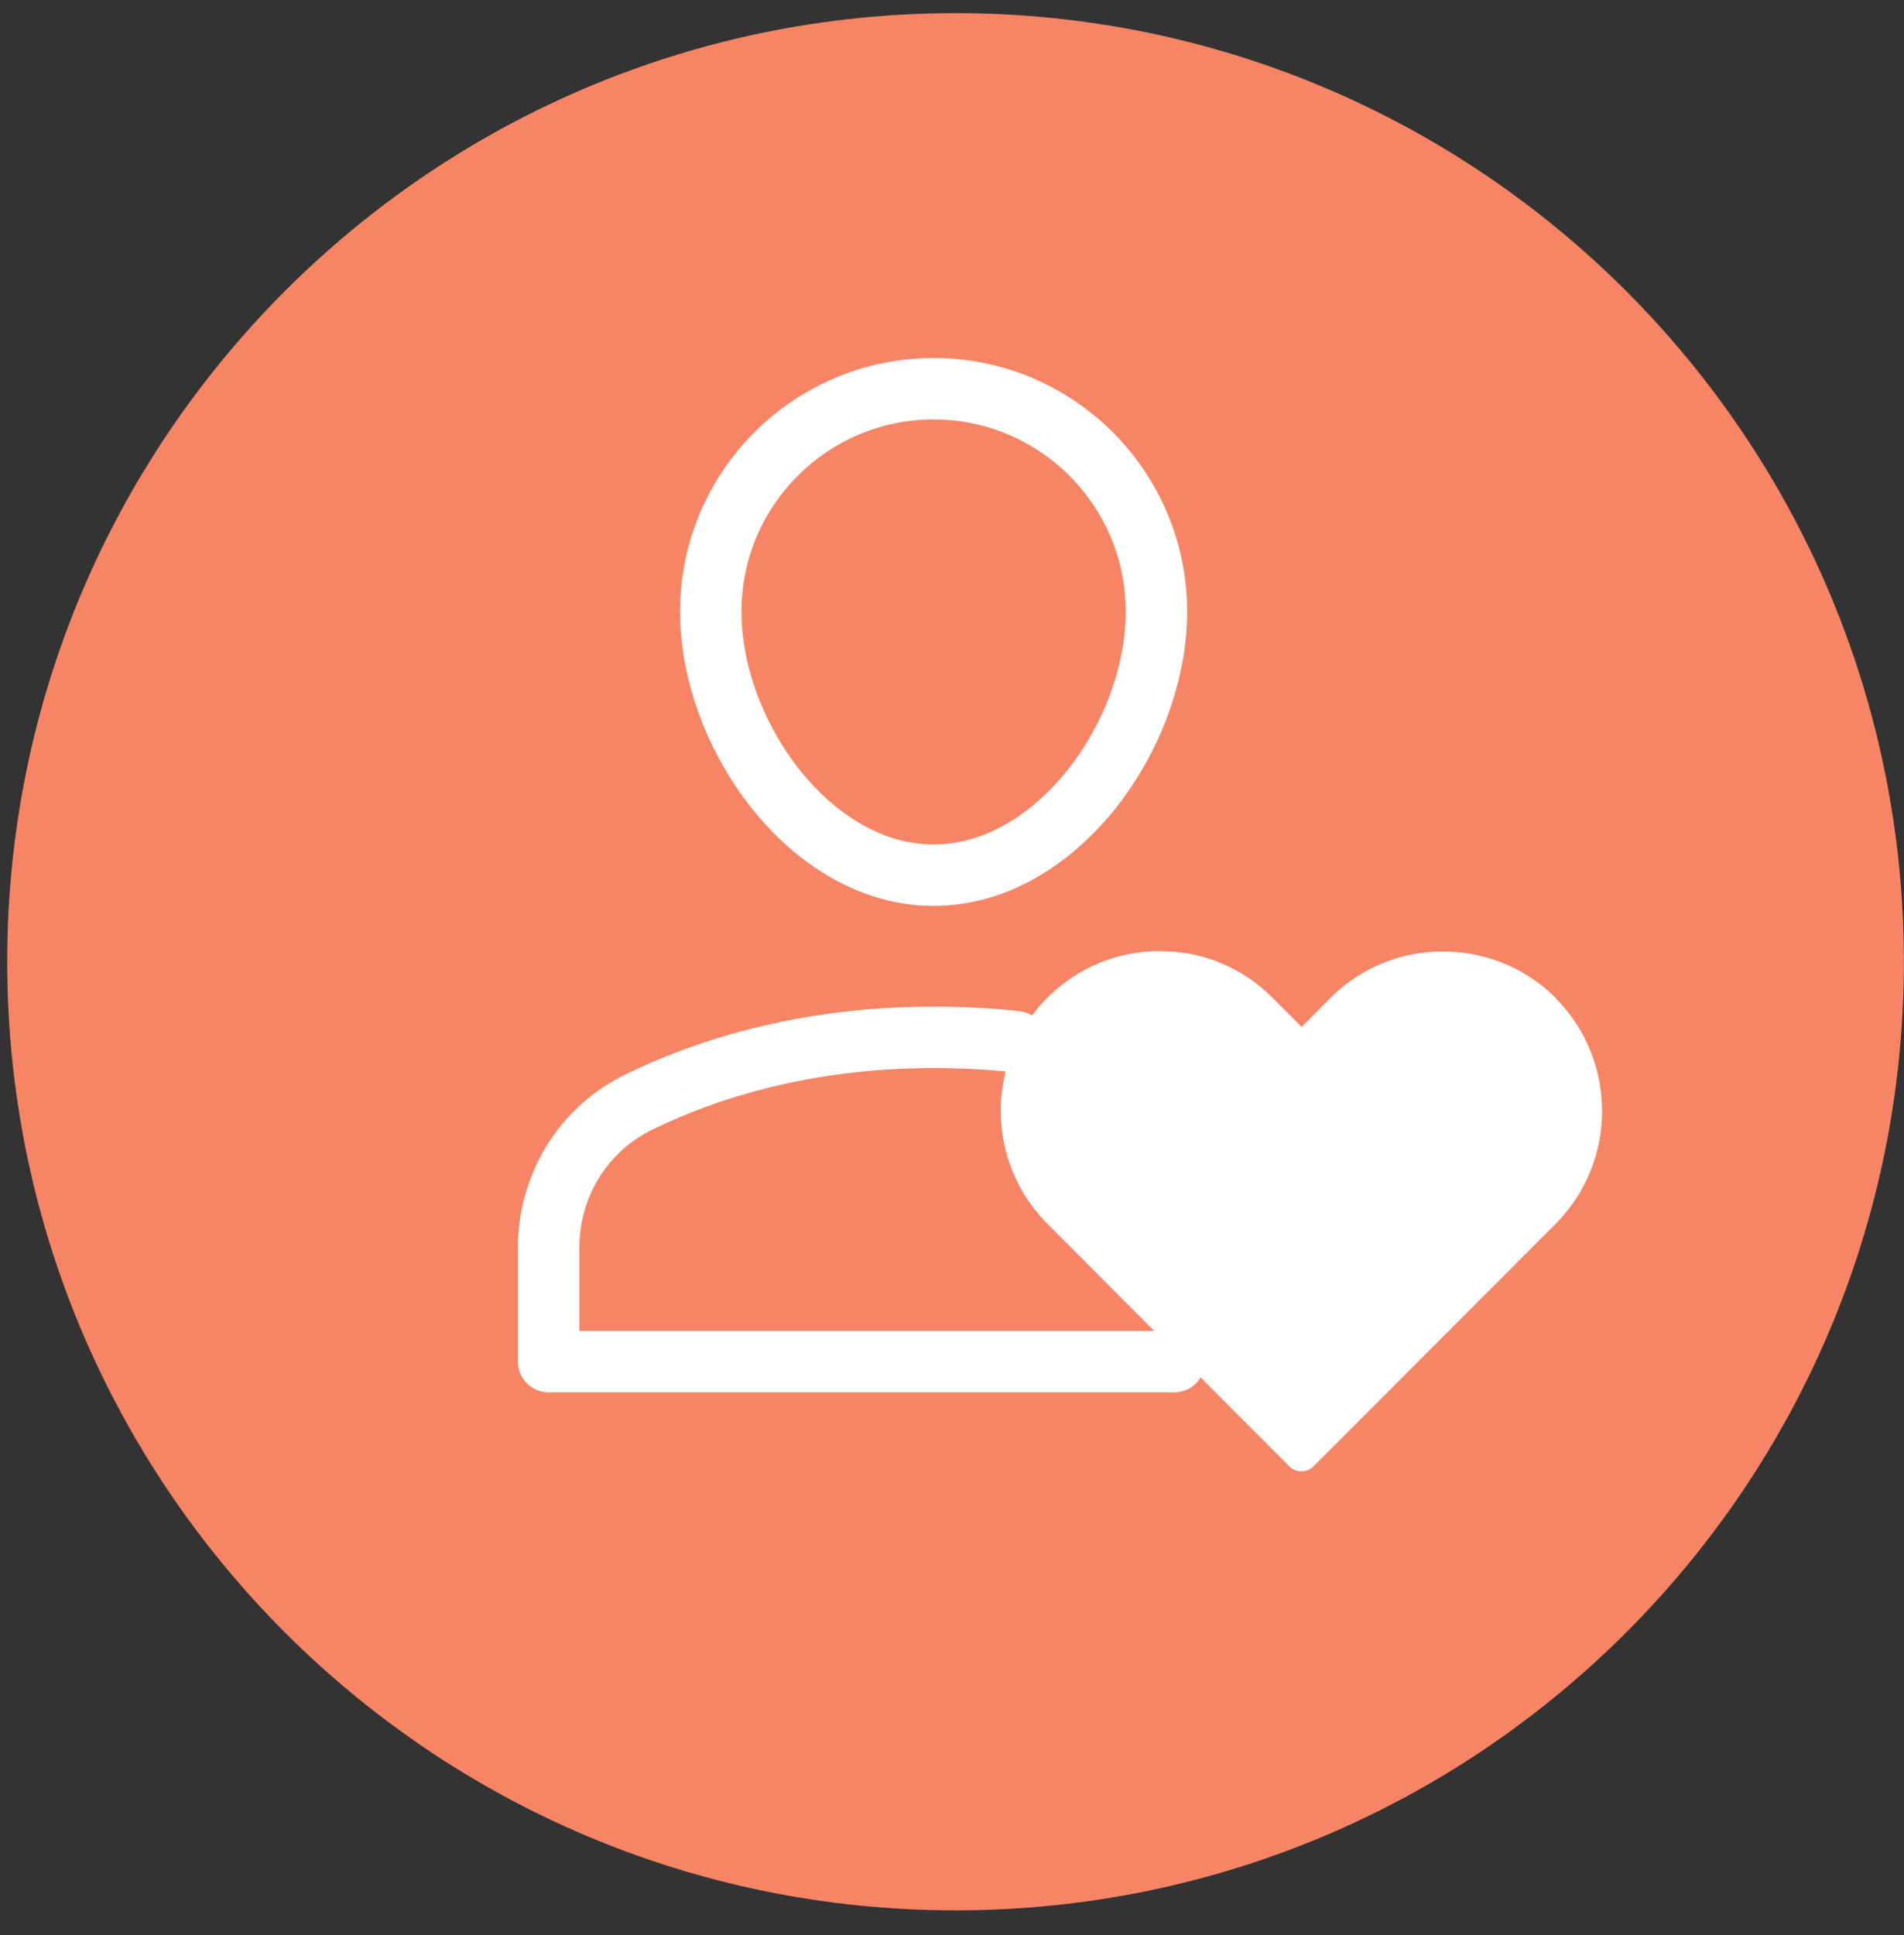
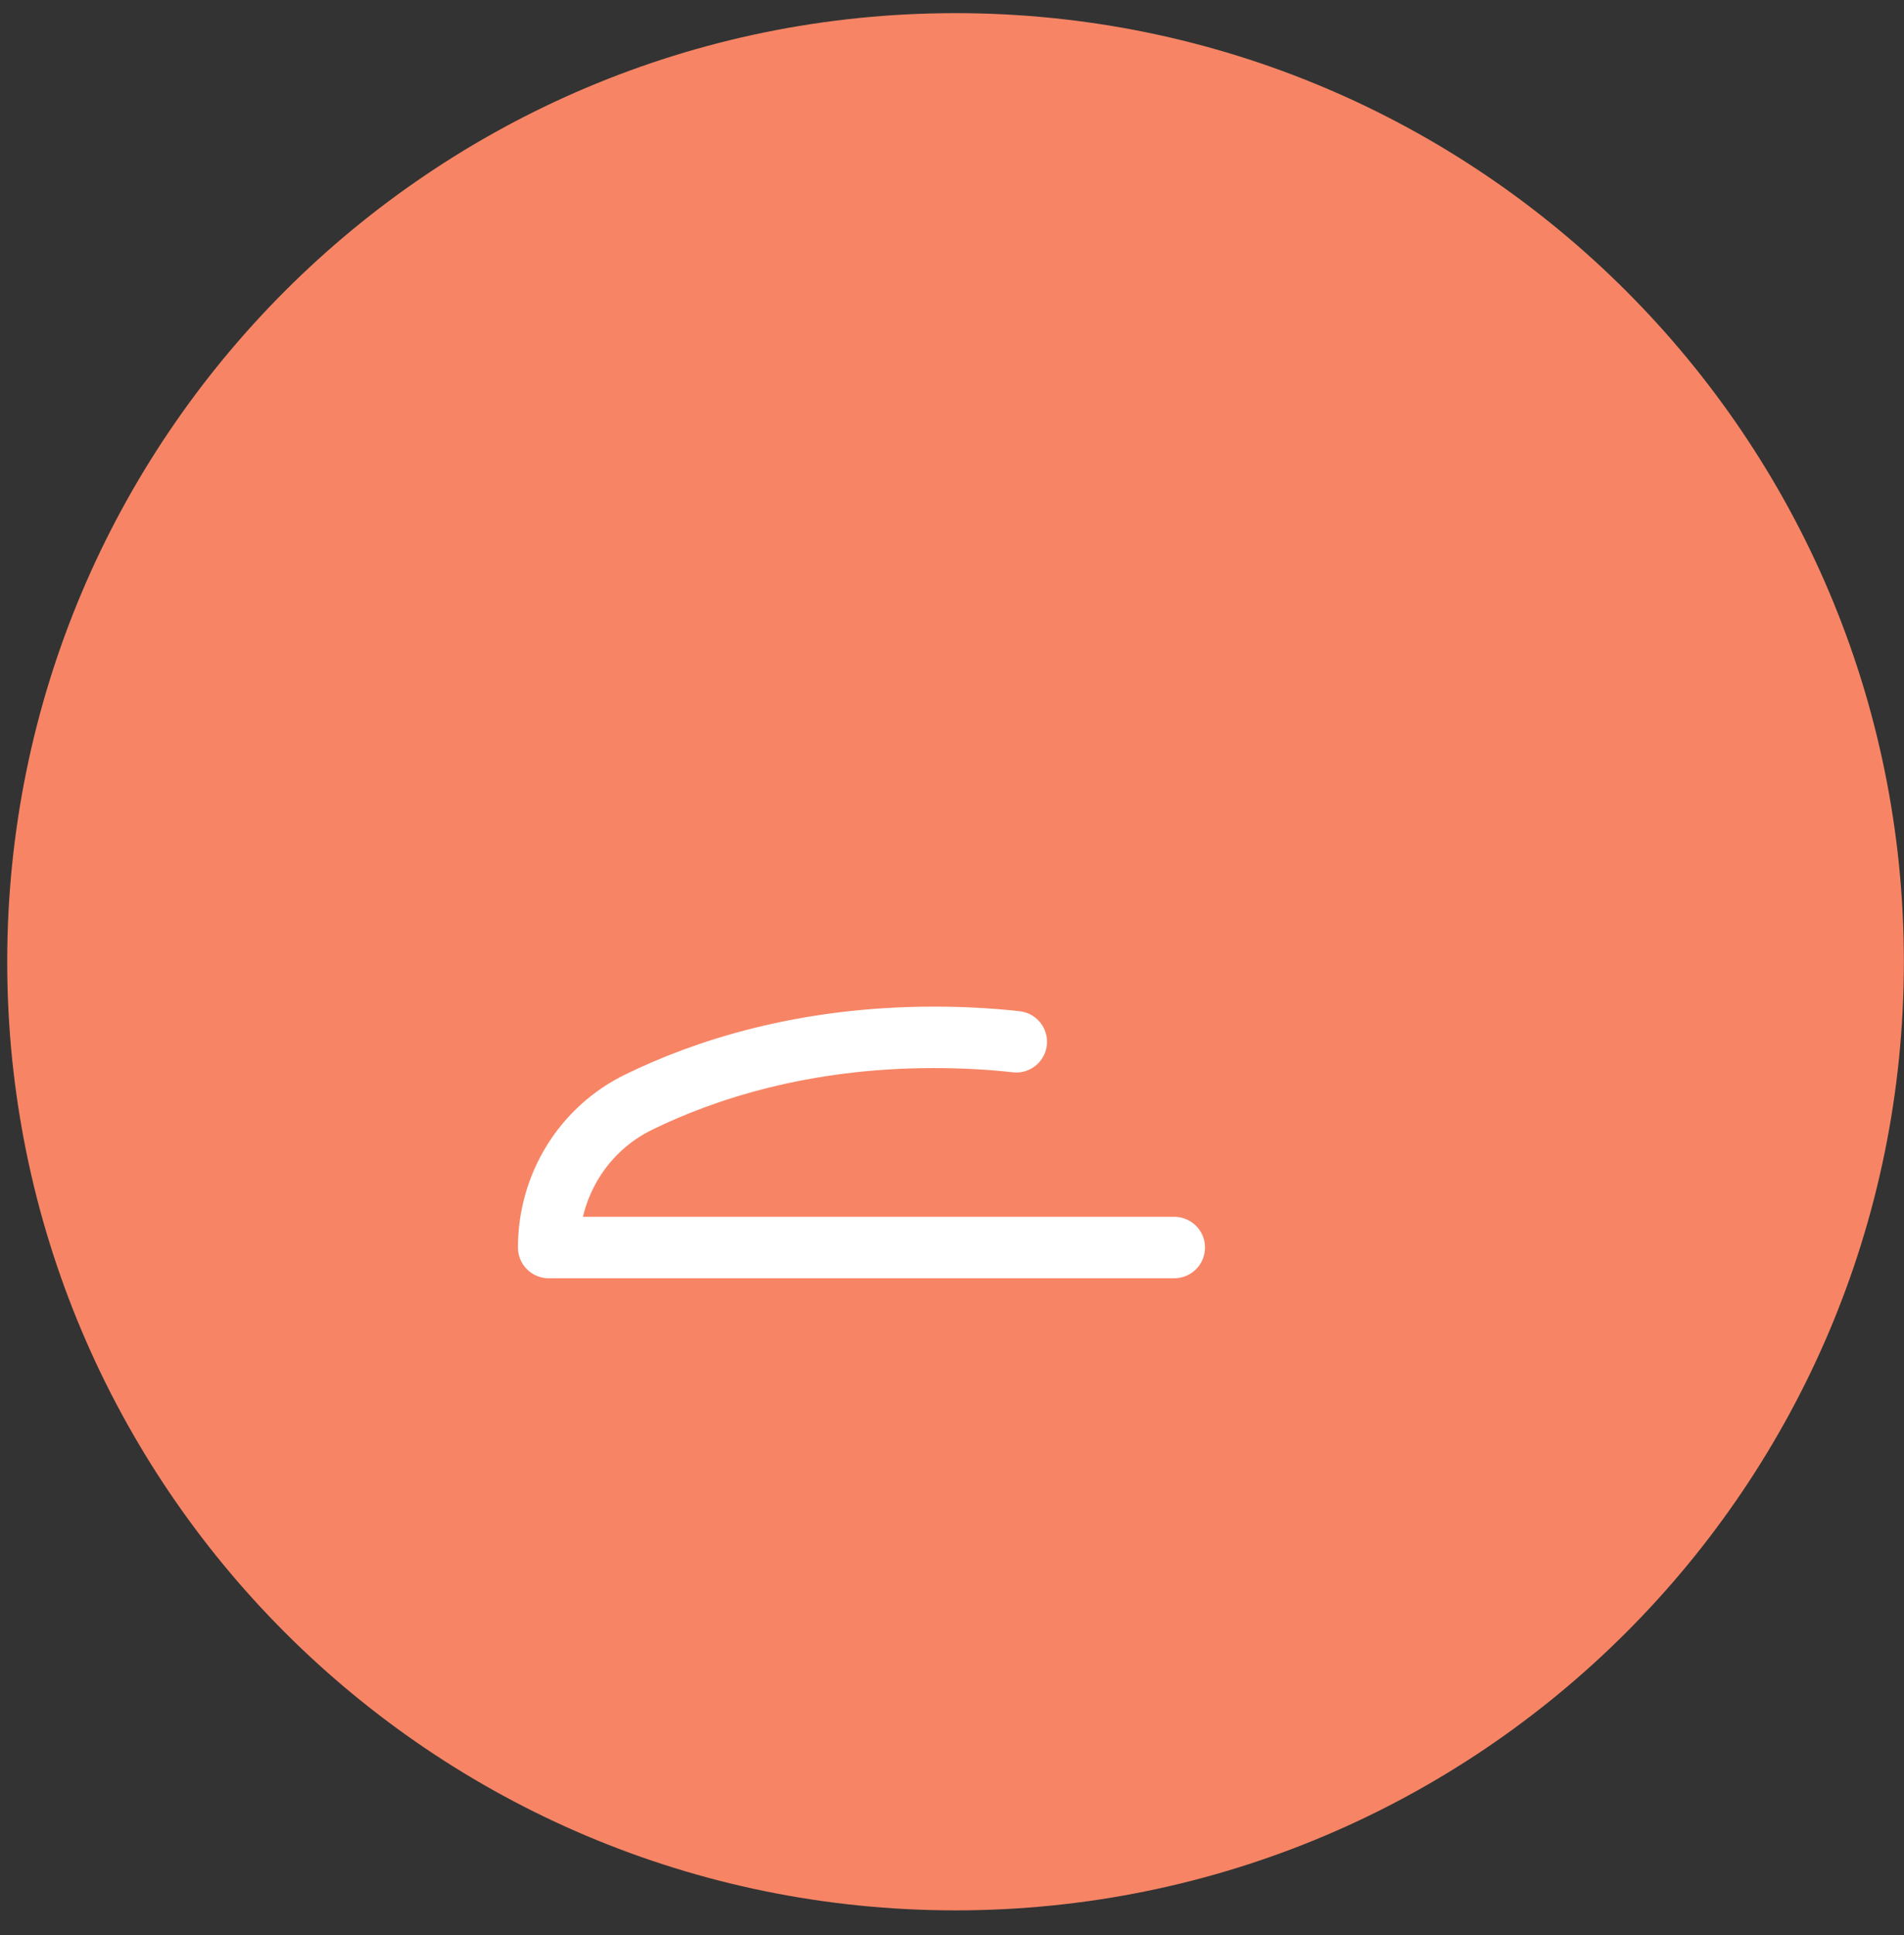
<svg xmlns="http://www.w3.org/2000/svg" width="62" height="63" viewBox="0 0 62 63" fill="none">
  <rect x="0" y="0" width="62" height="63" fill="#333333" stroke="none" />
  <path d="M31.116 62.19C48.171 62.19 61.996 48.364 61.996 31.309C61.996 14.254 48.171 0.428 31.116 0.428C14.061 0.428 0.235 14.254 0.235 31.309C0.235 48.364 14.061 62.19 31.116 62.19Z" fill="#F78565" />
-   <path d="M37.658 19.912C37.658 23.927 34.406 28.491 30.401 28.491C26.397 28.491 23.145 23.917 23.145 19.912C23.145 15.907 26.397 12.655 30.401 12.655C34.406 12.655 37.658 15.907 37.658 19.912Z" stroke="white" stroke-width="2" stroke-linecap="round" stroke-linejoin="round" />
-   <path d="M33.094 33.914C32.245 33.818 31.347 33.77 30.402 33.77C26.146 33.77 22.923 34.841 20.809 35.873C18.995 36.752 17.866 38.595 17.866 40.612V44.327H38.238" stroke="white" stroke-width="2" stroke-linecap="round" stroke-linejoin="round" />
-   <path d="M50.667 32.486C50.667 32.486 50.619 32.448 50.599 32.428C48.573 30.47 45.311 30.489 43.323 32.486L42.387 33.432L41.441 32.486C40.467 31.502 39.164 30.962 37.774 30.962H37.764C36.385 30.962 35.082 31.502 34.107 32.477C32.081 34.503 32.081 37.813 34.107 39.84L41.982 47.734C42.088 47.84 42.233 47.898 42.377 47.898C42.522 47.898 42.667 47.84 42.773 47.734L50.648 39.849C52.674 37.823 52.674 34.523 50.657 32.496L50.667 32.486Z" fill="white" />
+   <path d="M33.094 33.914C32.245 33.818 31.347 33.77 30.402 33.77C26.146 33.77 22.923 34.841 20.809 35.873C18.995 36.752 17.866 38.595 17.866 40.612H38.238" stroke="white" stroke-width="2" stroke-linecap="round" stroke-linejoin="round" />
</svg>